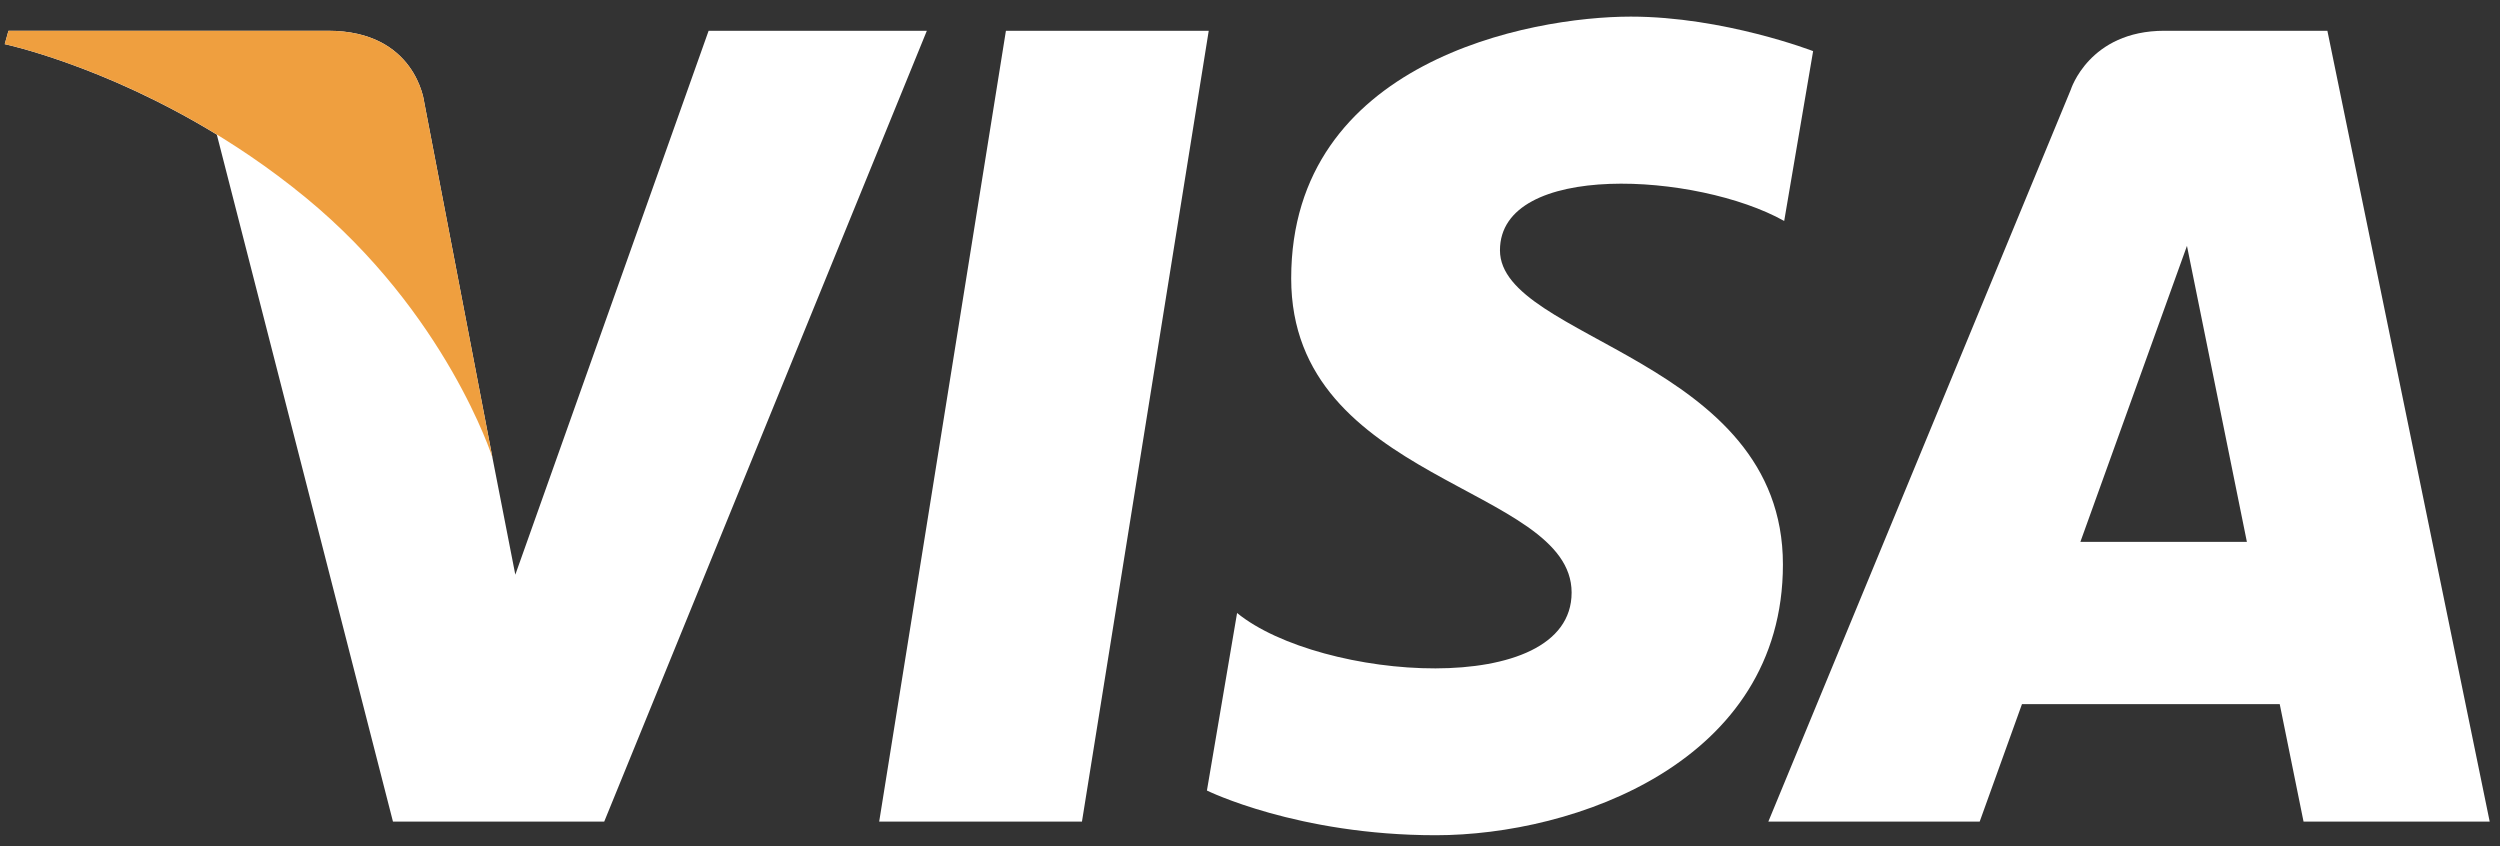
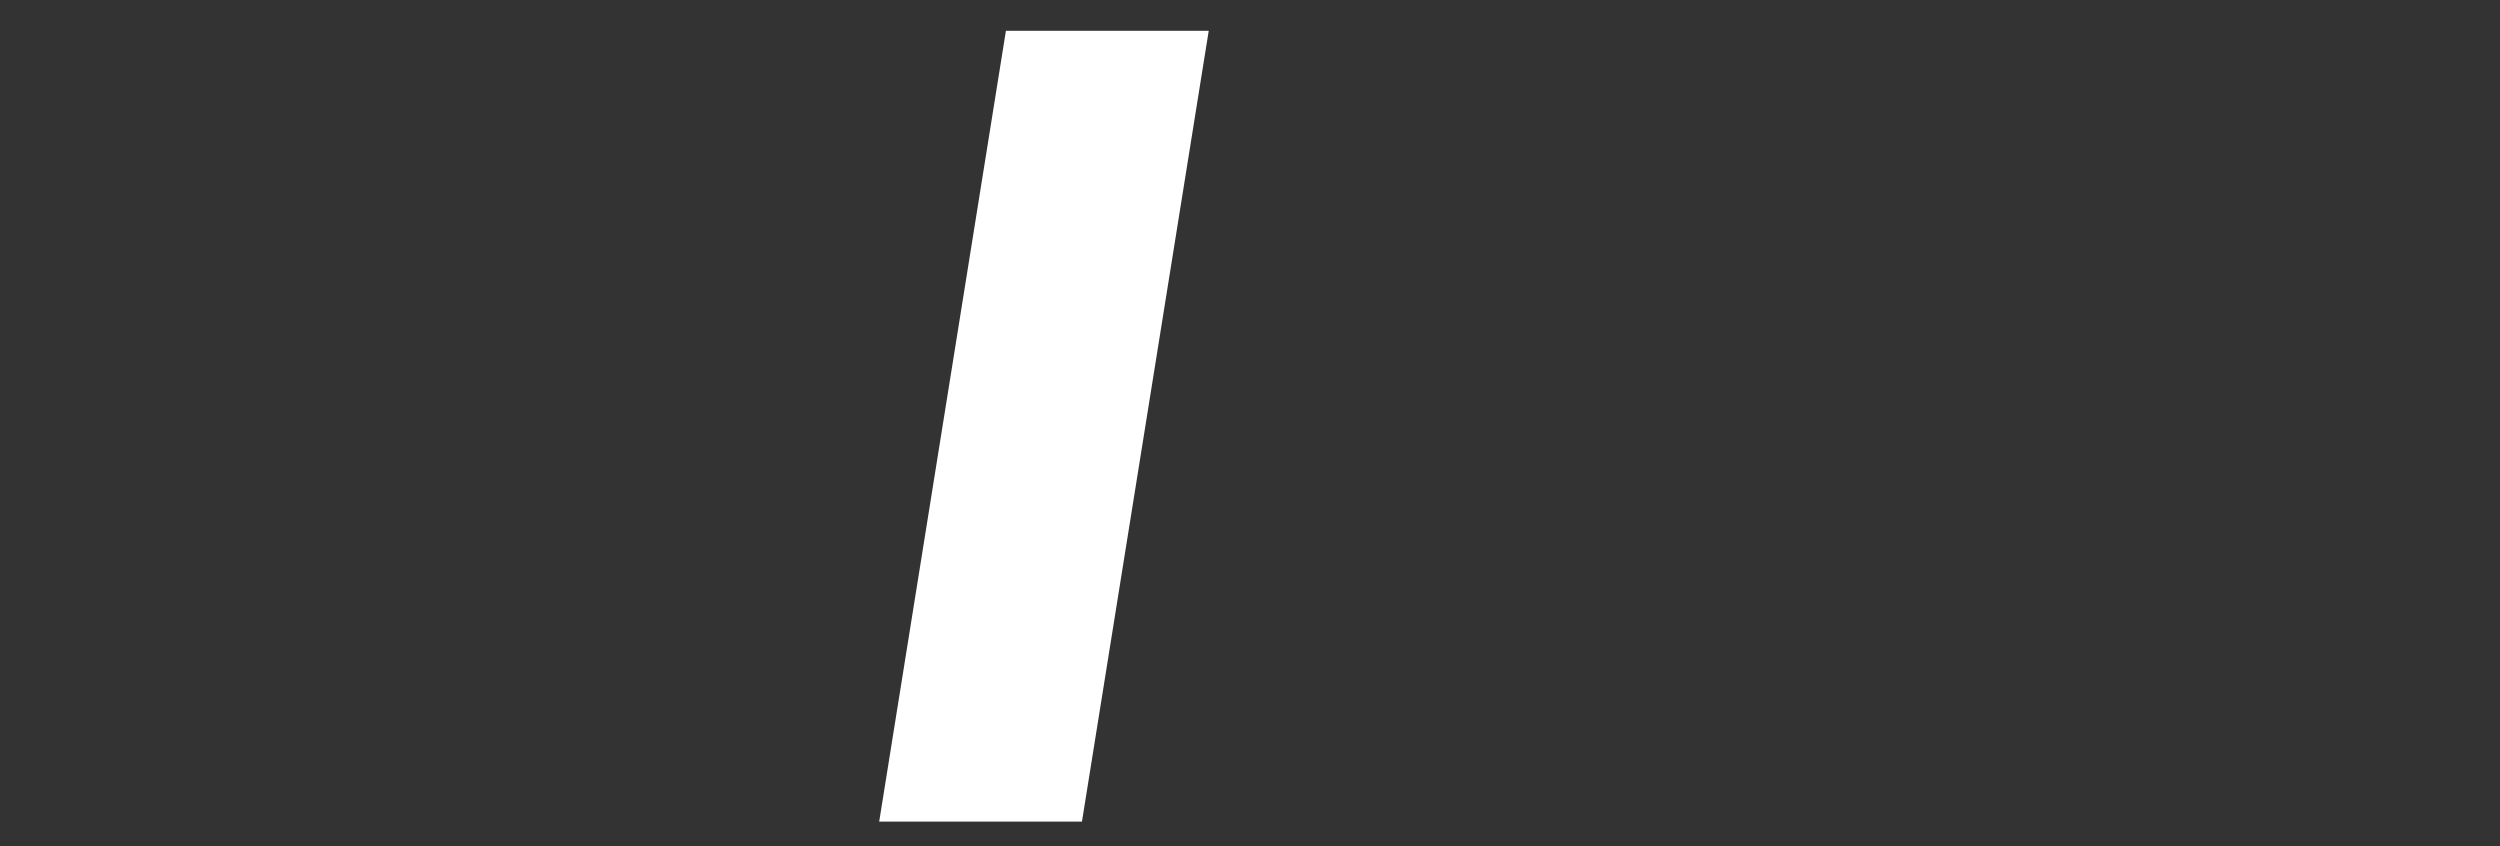
<svg xmlns="http://www.w3.org/2000/svg" width="65px" height="22px" viewBox="0 0 65 22" version="1.1">
  <rect x="0" y="0" width="65" height="22" fill="#333333" stroke="none" />
  <title>VISA</title>
  <desc>Created with Sketch.</desc>
  <defs />
  <g id="Page-1" stroke="none" stroke-width="1" fill="none" fill-rule="evenodd">
    <g id="Desktop-Footer-Copy-2" transform="translate(-520, -688)">
      <g id="VISA" transform="translate(520, 688)">
        <polyline id="Fill-1" fill="#FFFFFF" points="28.131 21.361 22.859 21.361 26.154 0.8 31.427 0.8 28.131 21.361" />
-         <path d="M18.424,0.8 L13.398,14.942 L12.803,11.896 L12.804,11.898 L11.029,2.652 C11.029,2.652 10.815,0.8 8.529,0.8 L0.22,0.8 L0.123,1.148 C0.123,1.148 2.664,1.685 5.637,3.499 L10.217,21.361 L15.71,21.361 L24.098,0.8 L18.424,0.8" id="Fill-2" fill="#FFFFFF" />
-         <path d="M54.09,14.088 L56.861,6.393 L58.419,14.088 L54.09,14.088 L54.09,14.088 Z M59.892,21.361 L64.732,21.361 L60.512,0.8 L56.273,0.8 C54.316,0.8 53.84,2.333 53.84,2.333 L45.977,21.361 L51.472,21.361 L52.571,18.308 L59.273,18.308 L59.892,21.361 L59.892,21.361 Z" id="Fill-3" fill="#FFFFFF" />
-         <path d="M46.389,5.745 L47.141,1.329 C47.141,1.329 44.82,0.432 42.4,0.432 C39.783,0.432 33.571,1.594 33.571,7.239 C33.571,12.552 40.862,12.618 40.862,15.407 C40.862,18.196 34.322,17.697 32.164,15.938 L31.38,20.554 C31.38,20.554 33.733,21.716 37.331,21.716 C40.928,21.716 46.356,19.823 46.356,14.676 C46.356,9.33 38.999,8.832 38.999,6.508 C38.999,4.184 44.133,4.482 46.389,5.745" id="Fill-4" fill="#FFFFFF" />
-         <path d="M12.804,11.898 L11.029,2.652 C11.029,2.652 10.815,0.8 8.529,0.8 L0.22,0.8 L0.123,1.148 C0.123,1.148 4.117,1.989 7.948,5.137 C11.61,8.147 12.804,11.898 12.804,11.898" id="Fill-5" fill="#EF9F3F" />
      </g>
    </g>
  </g>
</svg>